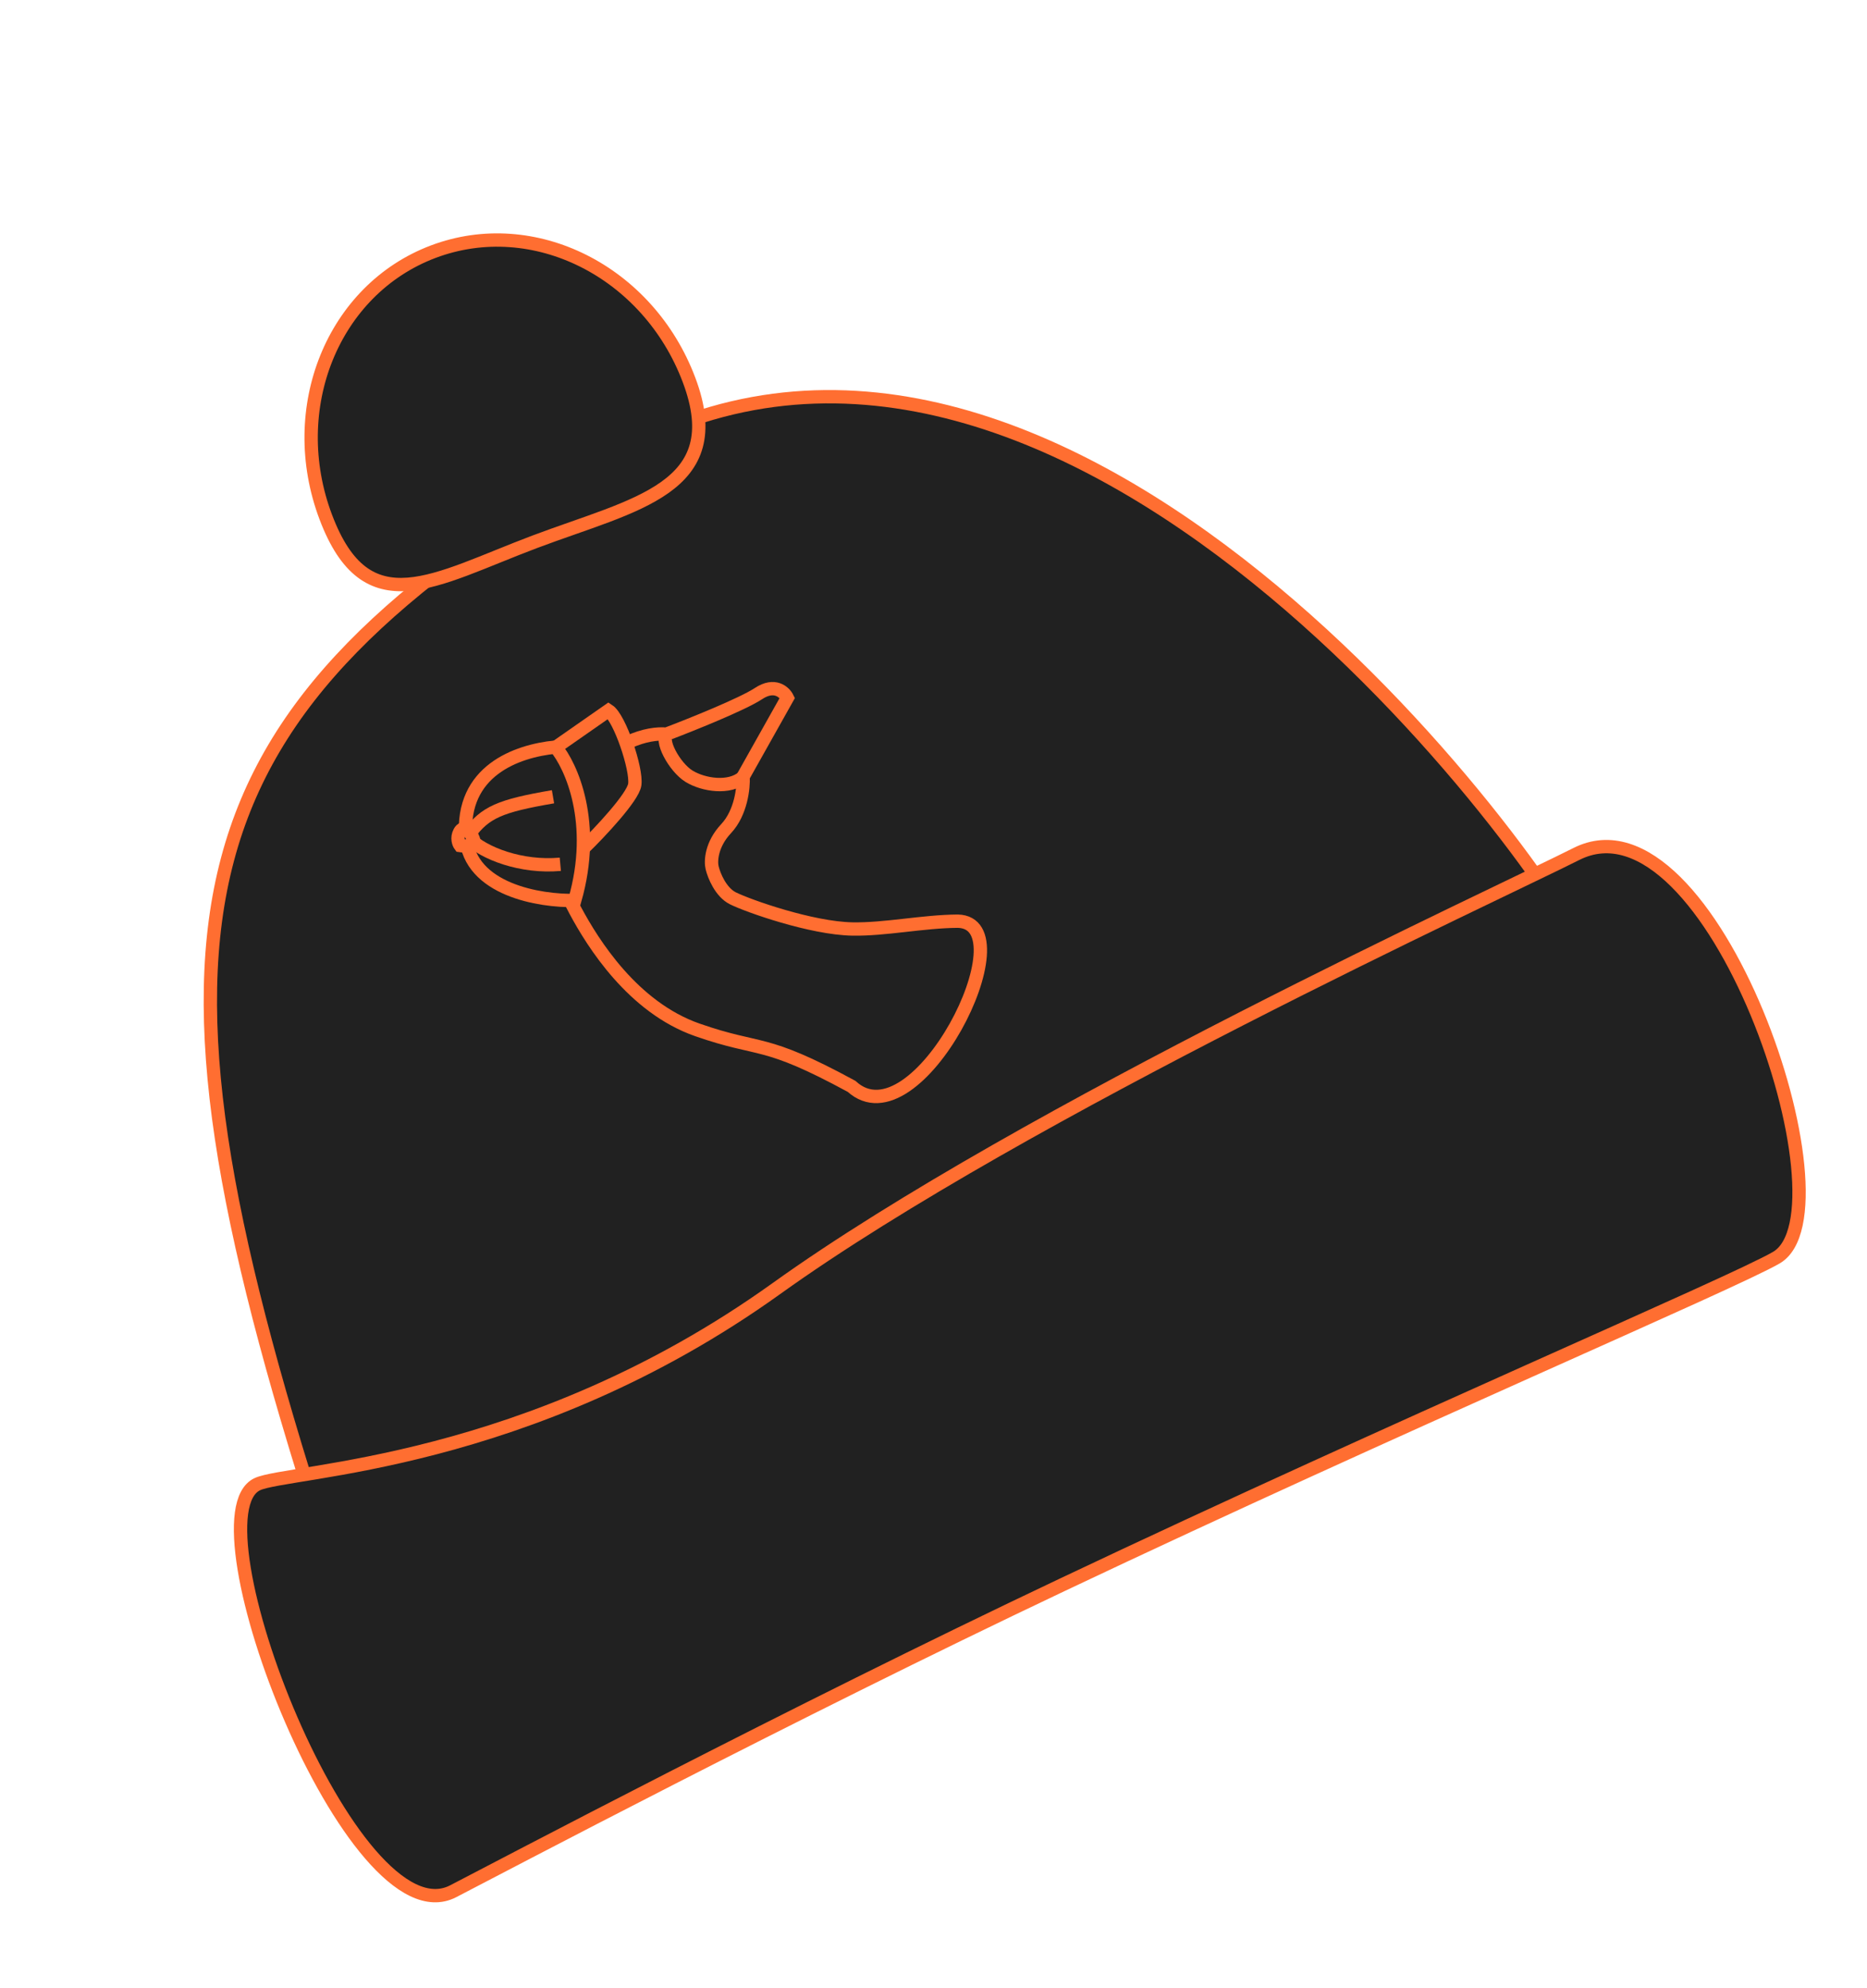
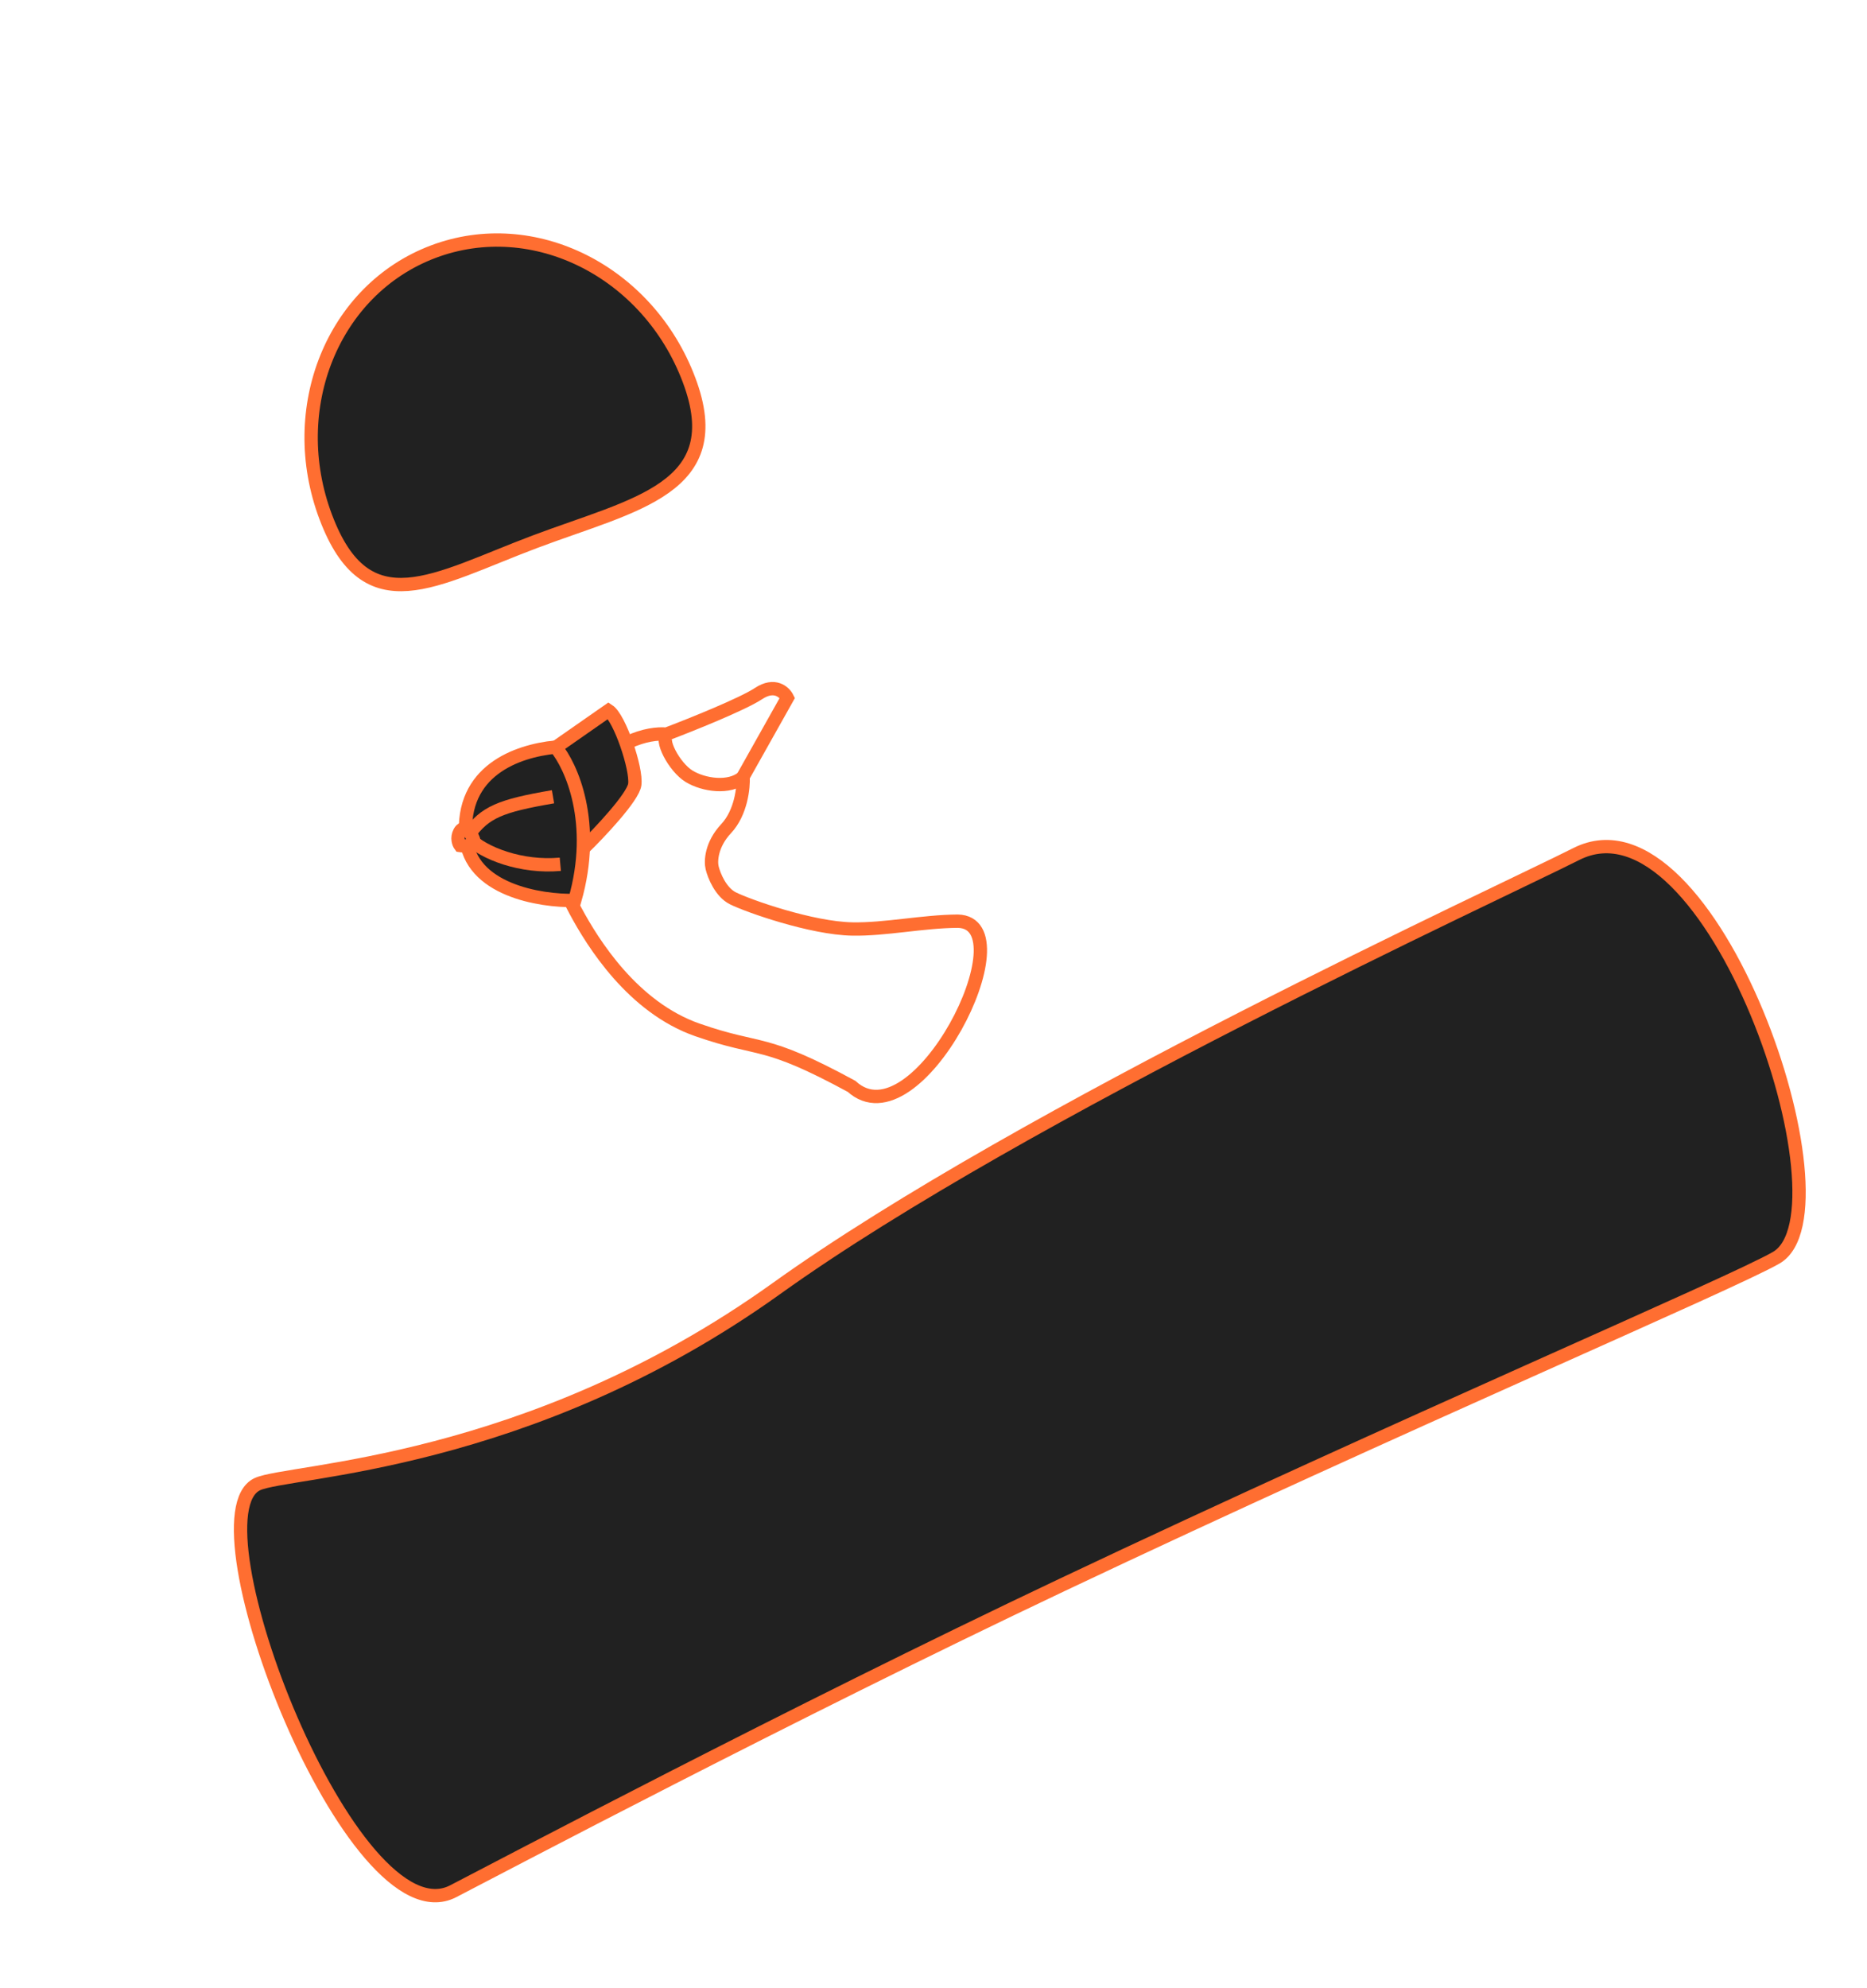
<svg xmlns="http://www.w3.org/2000/svg" width="249" height="265" viewBox="0 0 249 265" fill="none">
-   <path d="M81.218 61.071C23.124 95.37 16.441 121.729 42.872 203.931L212.705 129.385C203.465 110.204 139.313 26.772 81.218 61.071Z" fill="#212121" stroke="#FF6E31" stroke-width="1.778" />
  <path d="M96.841 110.473C94.839 112.609 94.765 114.845 94.978 115.696C95.222 116.713 96.116 118.949 97.747 119.762C99.786 120.777 108.218 123.752 113.681 123.852C118.051 123.932 123.082 122.839 127.745 122.81C137.153 123.025 122.261 152.774 113.573 144.831C101.635 138.347 101.654 140.317 93.018 137.305C84.382 134.293 79.051 125.715 76.737 121.402C74.423 117.089 72.876 112.37 77.525 104.777C81.246 98.703 86.64 97.647 88.872 97.878C92.076 96.664 99.019 93.882 101.164 92.465C103.309 91.047 104.62 92.26 105.007 93.044L99.108 103.544C99.187 104.964 98.844 108.337 96.841 110.473Z" stroke="#FF6E31" stroke-width="1.778" />
  <path d="M89.072 97.832C87.872 98.455 89.941 102.292 91.899 103.489C93.856 104.686 97.285 105.167 99.084 103.625" stroke="#FF6E31" stroke-width="1.778" />
  <path d="M84.66 104.587C84.436 106.269 79.989 110.979 77.793 113.124L73.907 99.779L81.148 94.731C82.641 95.704 84.94 102.486 84.66 104.587Z" fill="#212121" stroke="#FF6E31" stroke-width="1.778" />
  <path d="M62.12 111.579C62.648 118.619 72.029 120.157 76.655 120.046C79.629 109.678 76.184 102.095 74.09 99.599C68.864 100.122 61.462 102.78 62.12 111.579Z" fill="#212121" stroke="#FF6E31" stroke-width="1.778" />
  <path d="M62.488 111.709C64.518 113.762 69.535 115.697 74.728 115.224" stroke="#FF6E31" stroke-width="1.778" />
  <path d="M62.551 111.216C64.718 108.304 66.624 107.443 73.754 106.222" stroke="#FF6E31" stroke-width="1.778" />
  <path d="M63.142 111.901C63.483 112.846 62.108 112.846 61.377 112.728C61.177 112.461 60.88 111.729 61.298 110.938C61.821 109.95 62.716 110.72 63.142 111.901Z" fill="#212121" stroke="#FF6E31" stroke-width="1.778" />
  <path d="M91.898 50.659C97.355 65.147 84.69 67.194 71.309 72.235C57.928 77.275 48.897 83.4 43.44 68.911C37.983 54.423 44.406 38.591 57.788 33.551C71.169 28.511 86.44 36.17 91.898 50.659Z" fill="#212121" stroke="#FF6E31" stroke-width="1.778" />
  <path d="M34.32 197.868C38.468 195.926 70.372 195.561 103.537 171.796C136.702 148.032 200.207 118.934 210.222 113.86C228.241 104.733 247.535 161.507 236.899 167.673C231.011 171.087 186.842 189.89 141.693 211.274C105.285 228.518 66.435 249.047 60.435 252.14C46.995 259.069 24.981 202.239 34.32 197.868Z" fill="#212121" stroke="#FF6E31" stroke-width="1.778" />
</svg>